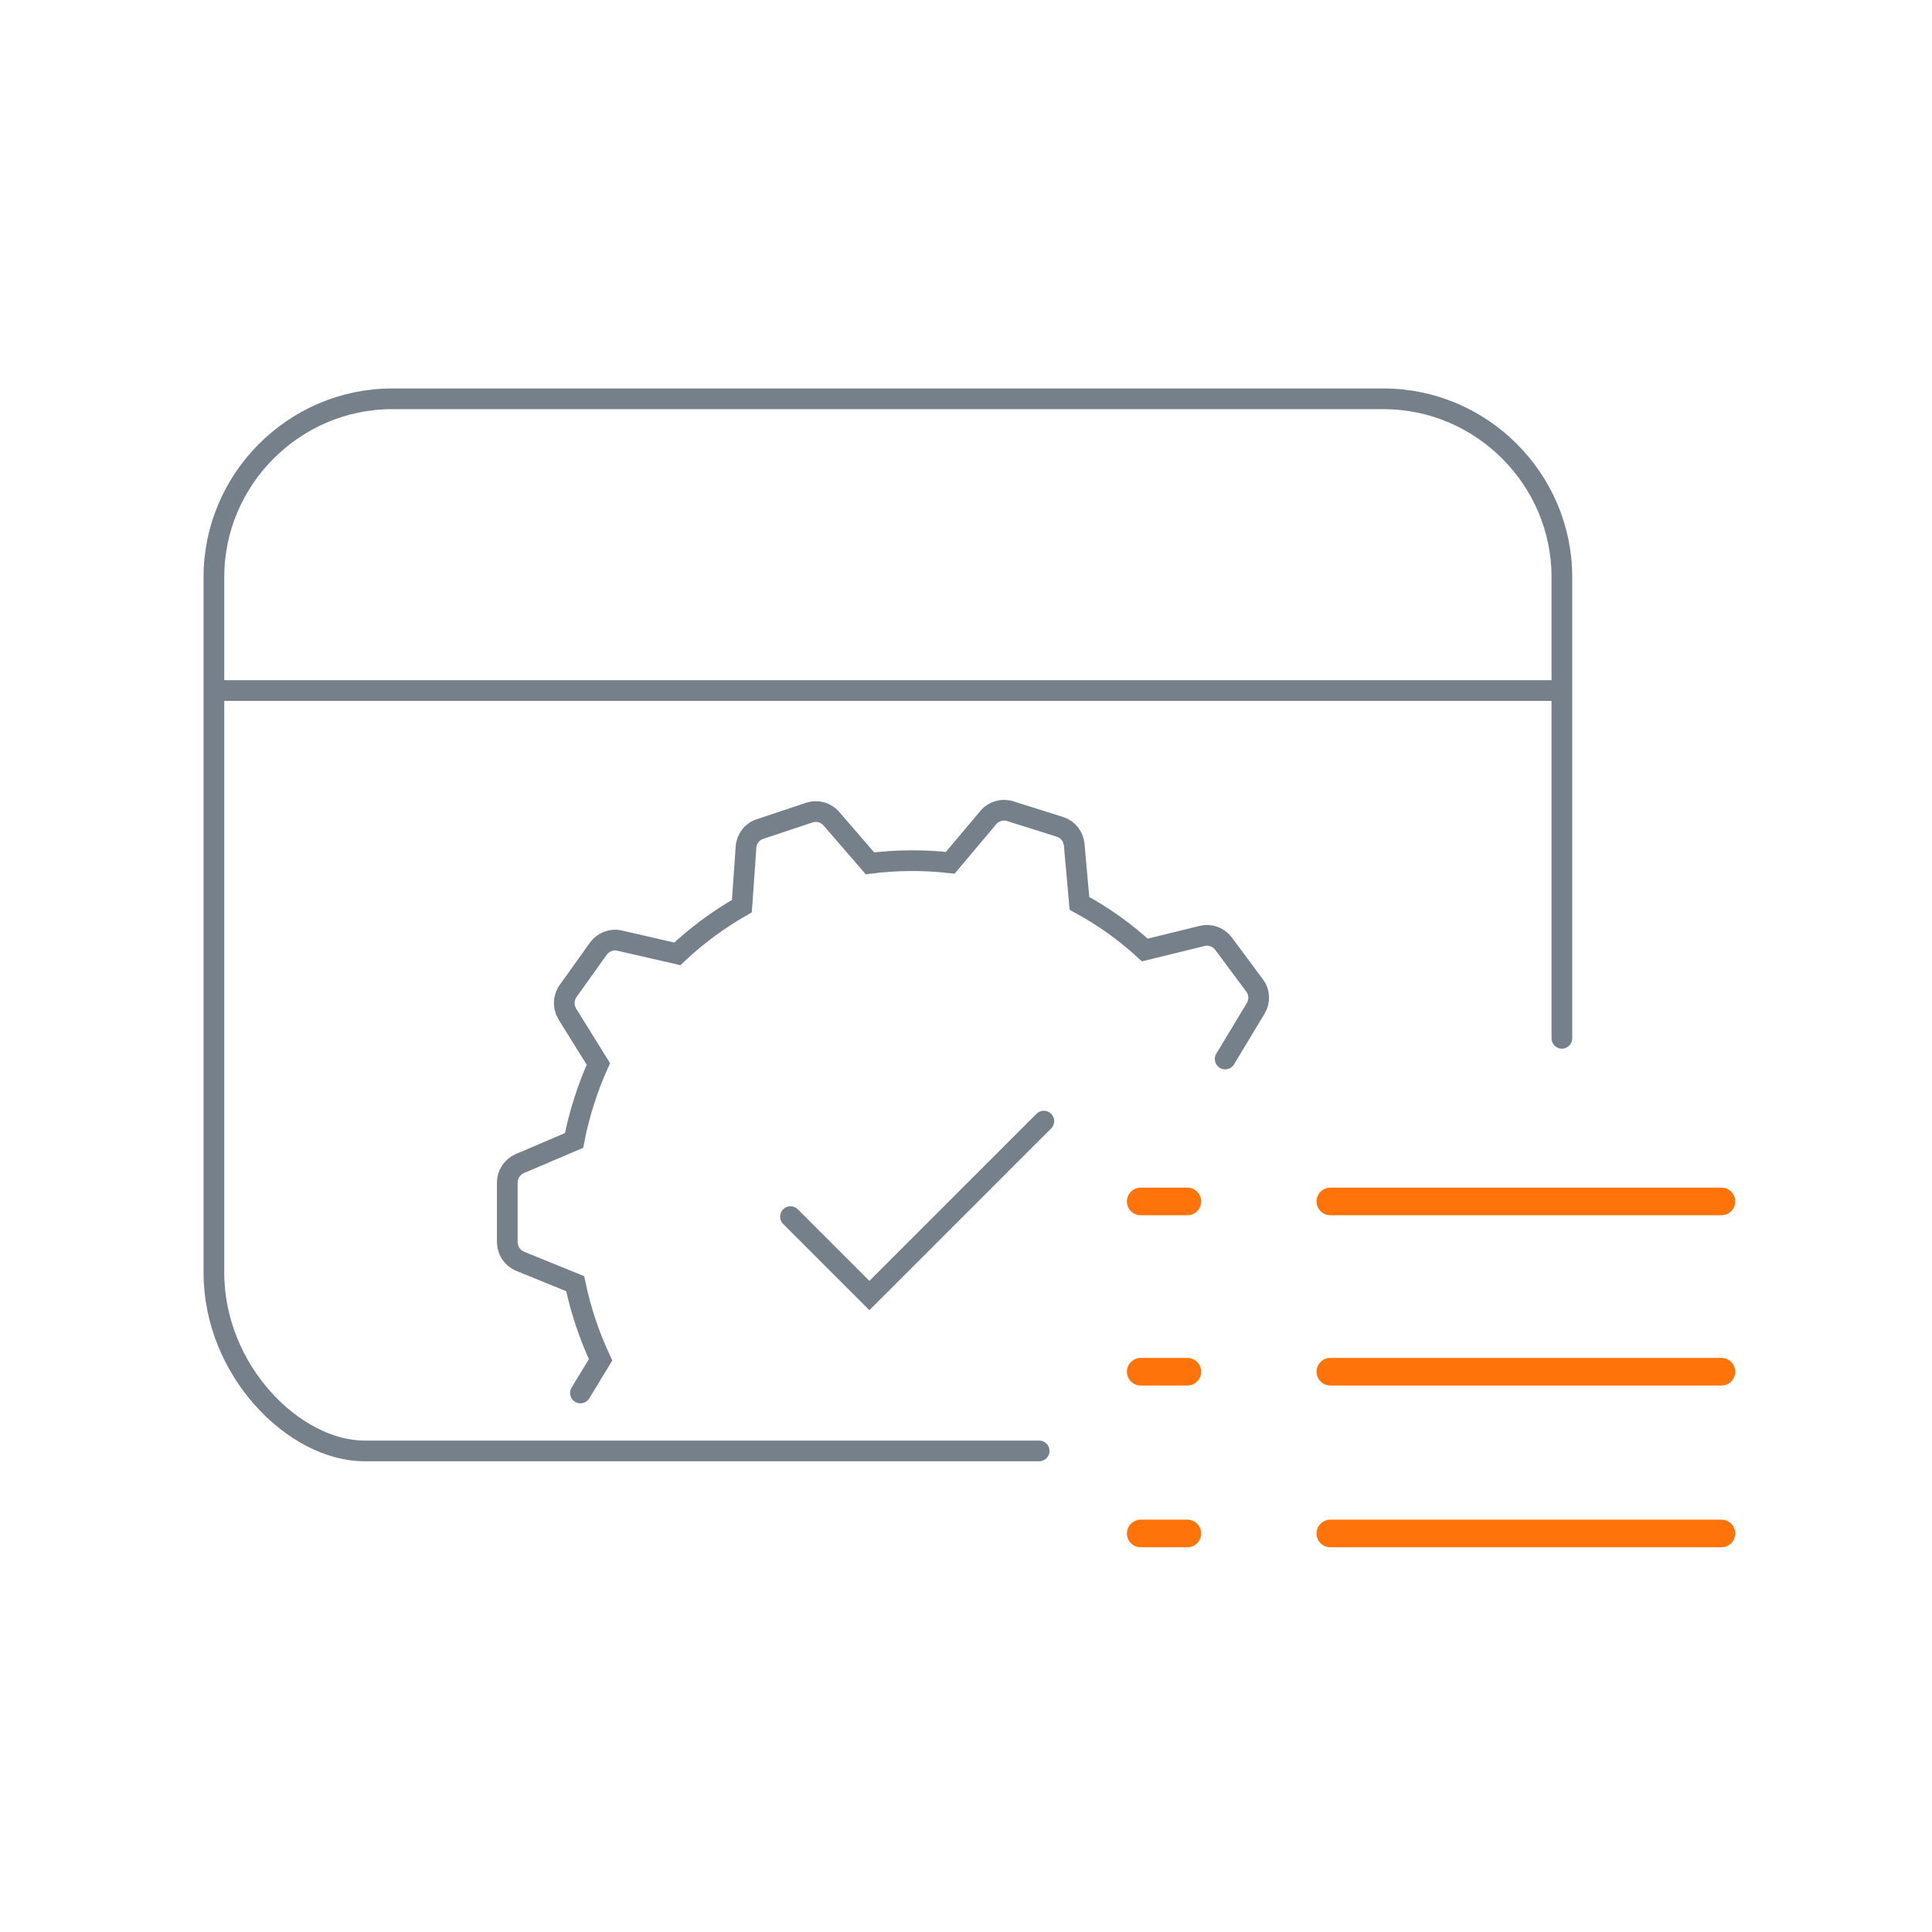
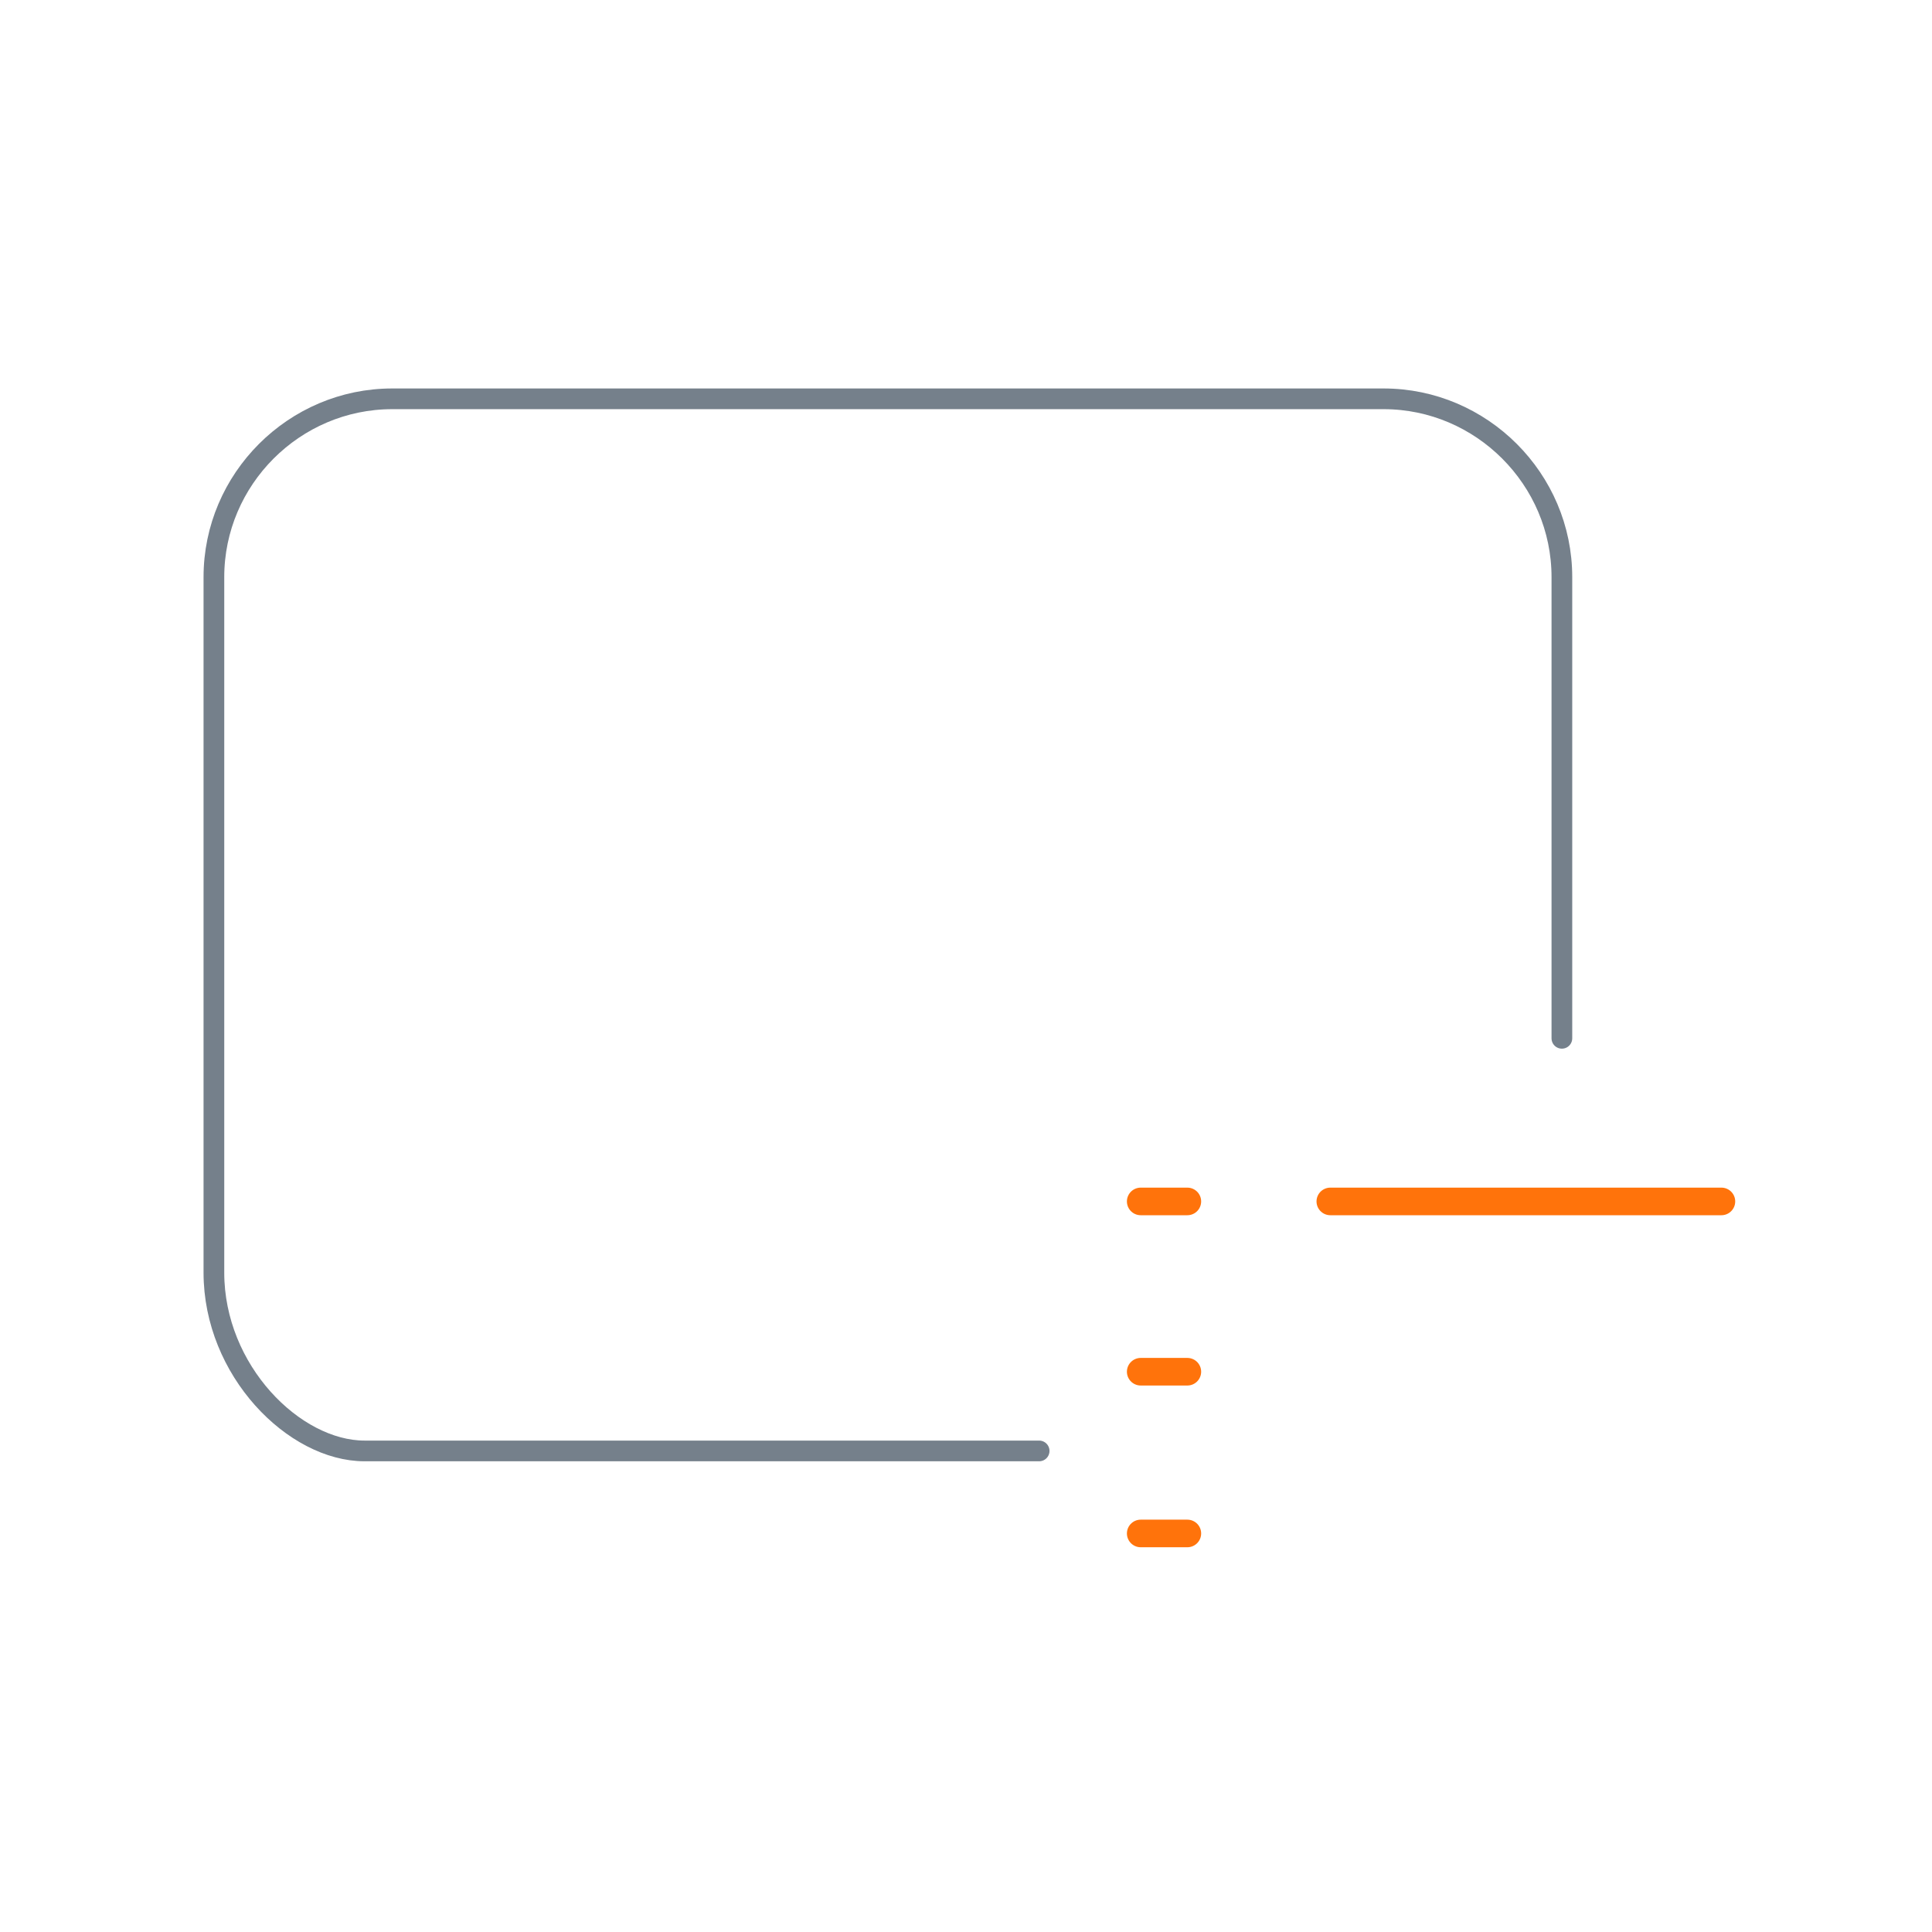
<svg xmlns="http://www.w3.org/2000/svg" id="Layer_1" viewBox="0 0 70 70">
  <defs>
    <style>.cls-1{stroke:#ff730b;}.cls-1,.cls-2,.cls-3,.cls-4{fill:none;stroke-miterlimit:10;}.cls-1,.cls-3,.cls-4{stroke-linecap:round;}.cls-2,.cls-3,.cls-4{stroke:#75808b;stroke-width:.75px;}.cls-3{fill-rule:evenodd;}</style>
  </defs>
  <line class="cls-1" x1="48.2" y1="43.53" x2="62.37" y2="43.53" />
-   <line class="cls-1" x1="48.2" y1="49.7" x2="62.37" y2="49.7" />
-   <line class="cls-1" x1="48.2" y1="55.56" x2="62.37" y2="55.56" />
  <line class="cls-1" x1="41.33" y1="43.53" x2="43.02" y2="43.53" />
  <line class="cls-1" x1="41.33" y1="49.7" x2="43.02" y2="49.7" />
  <line class="cls-1" x1="41.33" y1="55.56" x2="43.02" y2="55.56" />
-   <line class="cls-2" x1="7.63" y1="25.02" x2="56.6" y2="25.02" />
-   <path class="cls-3" d="M44.39,38.37l1.11-1.84c.15-.26.14-.58-.04-.82l-1.13-1.52c-.18-.24-.48-.35-.77-.28l-2.08.51c-.71-.65-1.5-1.22-2.37-1.69l-.19-2.13c-.03-.3-.23-.55-.51-.64l-1.81-.57c-.28-.09-.6,0-.79.23l-1.38,1.64c-.98-.11-1.96-.1-2.91.02l-1.4-1.62c-.2-.23-.51-.31-.79-.22l-1.8.6c-.28.09-.48.35-.5.65l-.15,2.14c-.84.48-1.63,1.06-2.34,1.73l-2.09-.48c-.29-.07-.59.05-.77.29l-1.1,1.54c-.17.24-.18.57-.03.82l1.13,1.82c-.2.44-.37.89-.52,1.36-.15.47-.27.94-.36,1.41l-1.97.84c-.27.12-.45.39-.45.68v2.18c.01.3.19.57.47.68l1.99.81c.2.96.51,1.88.92,2.76l-.73,1.2" />
-   <polyline class="cls-4" points="28.64 44.08 31.5 46.94 37.82 40.62" />
  <path class="cls-4" d="M37.65,52.57H13.21c-2.55,0-5.46-2.91-5.46-6.46v-25.2c0-3.55,2.91-6.46,6.46-6.46h35.92c3.55,0,6.46,2.91,6.46,6.46v16.71" />
</svg>